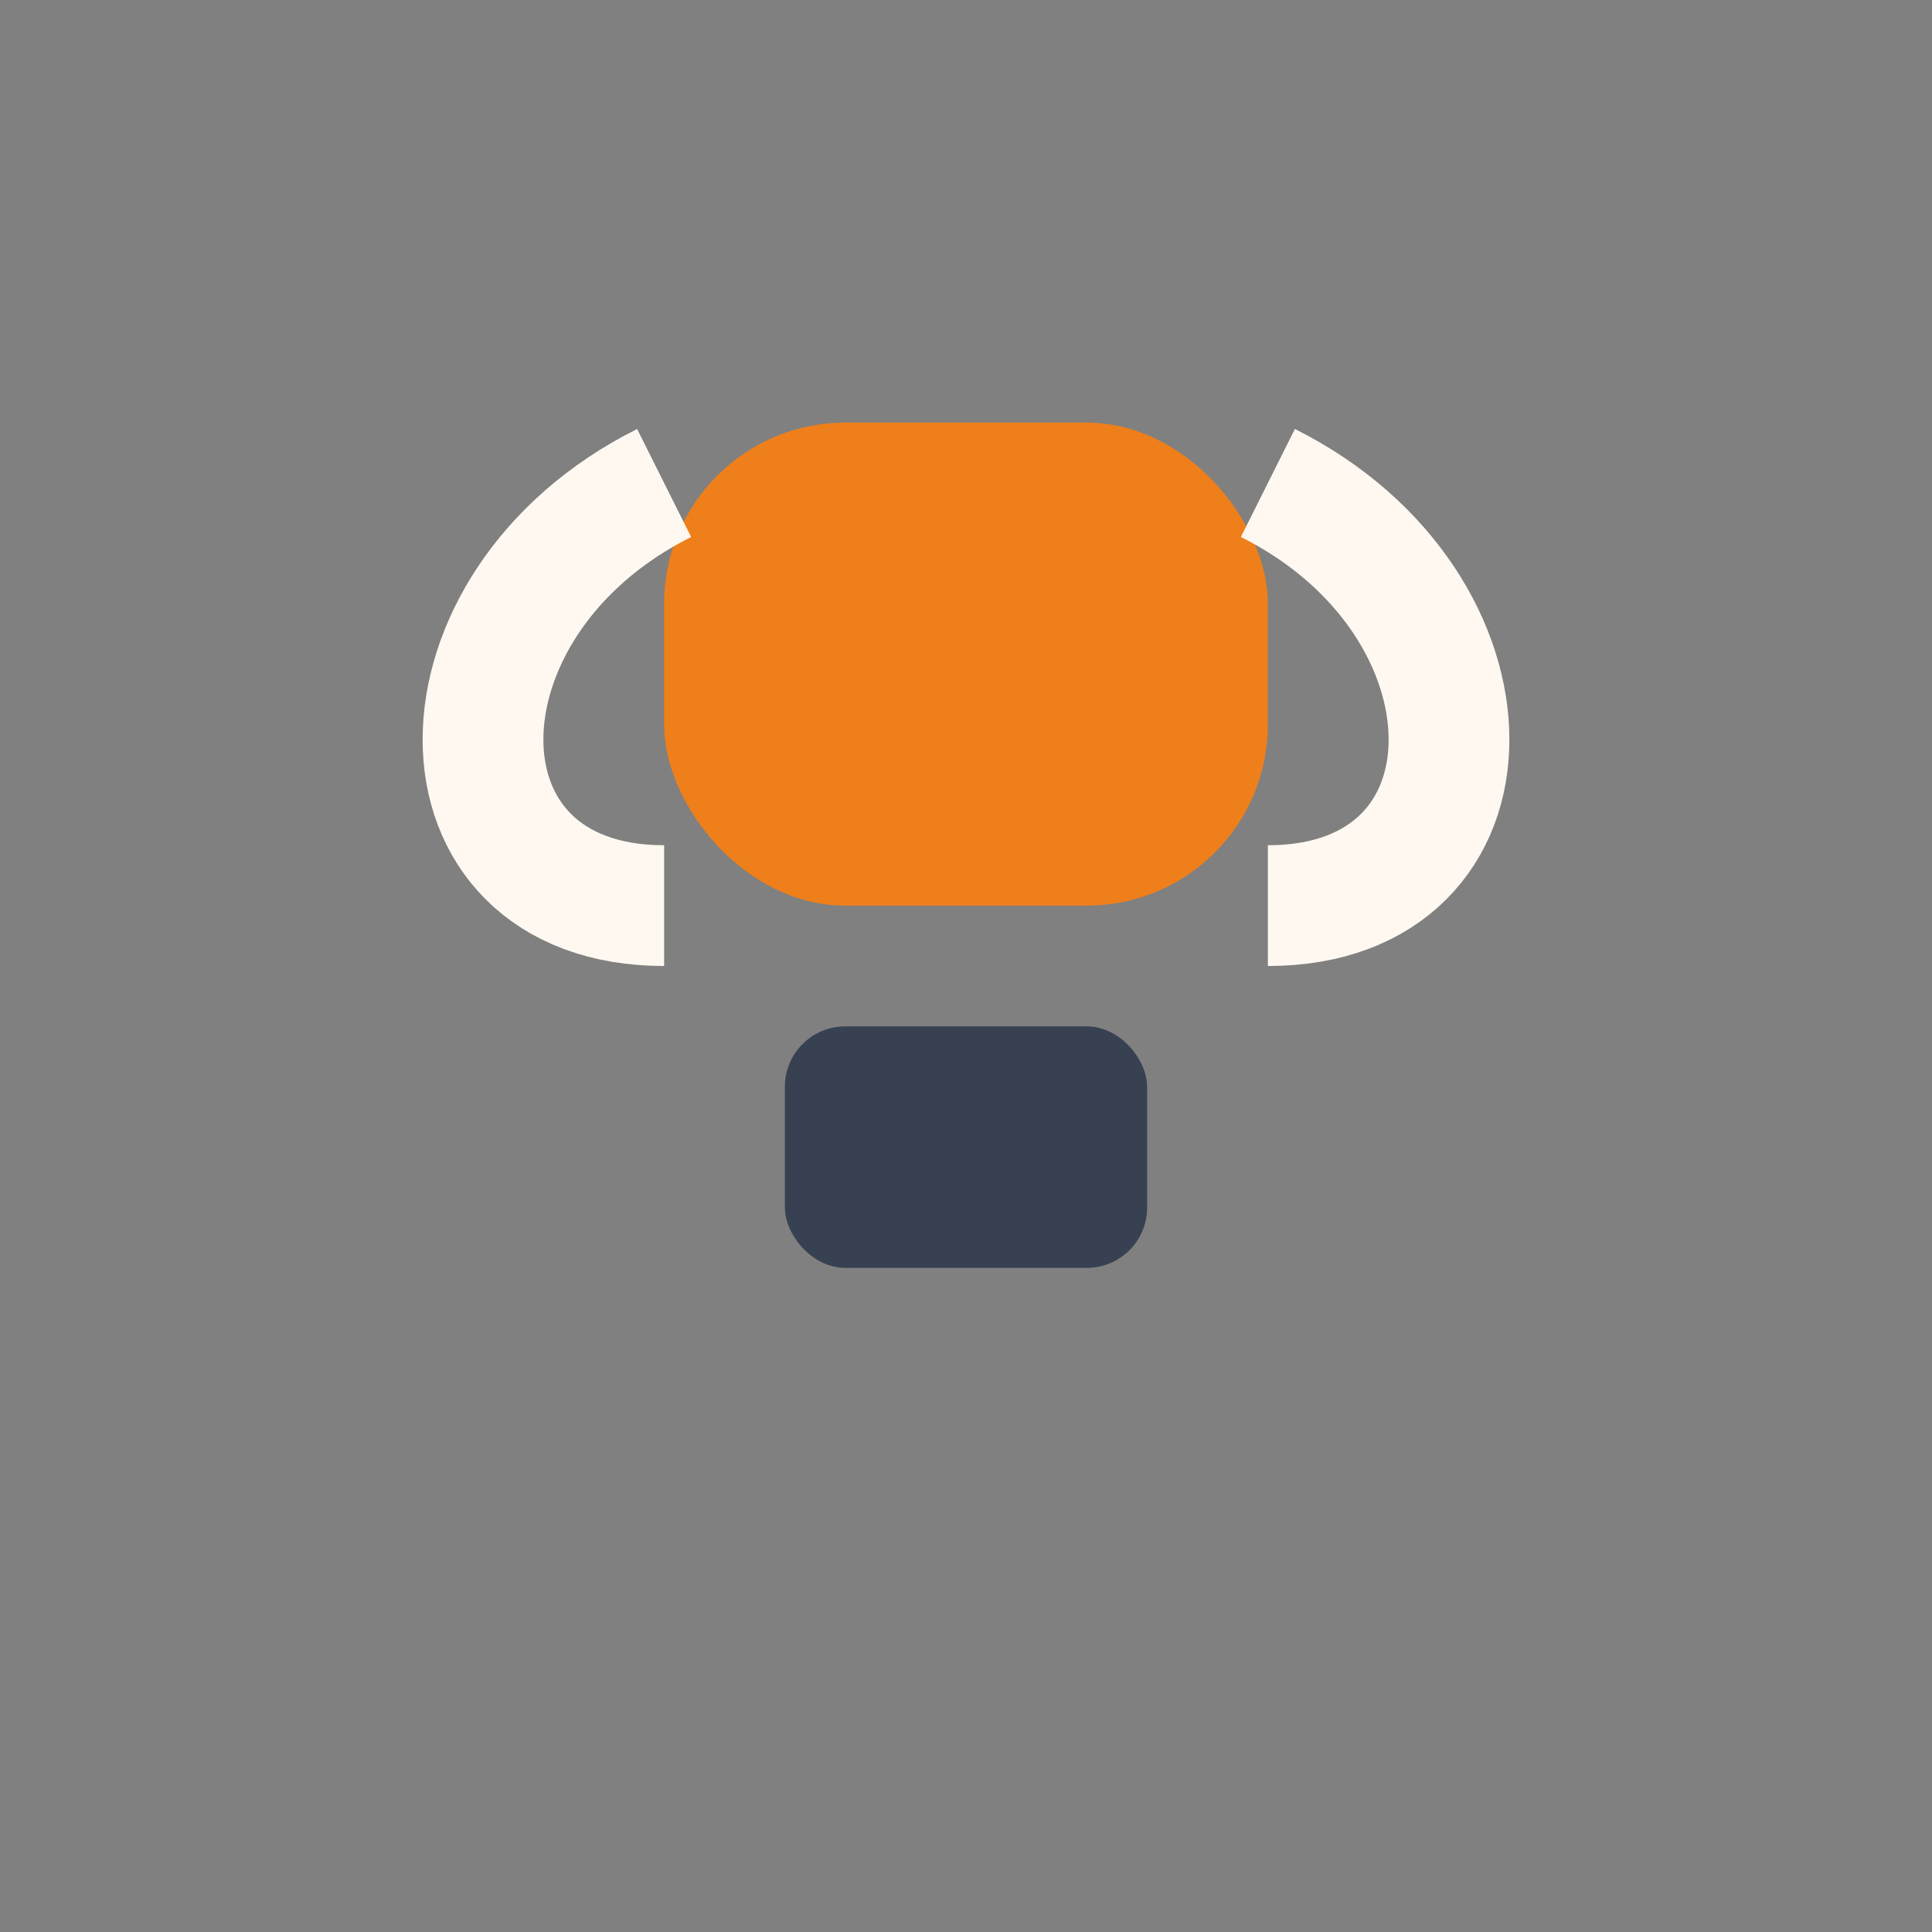
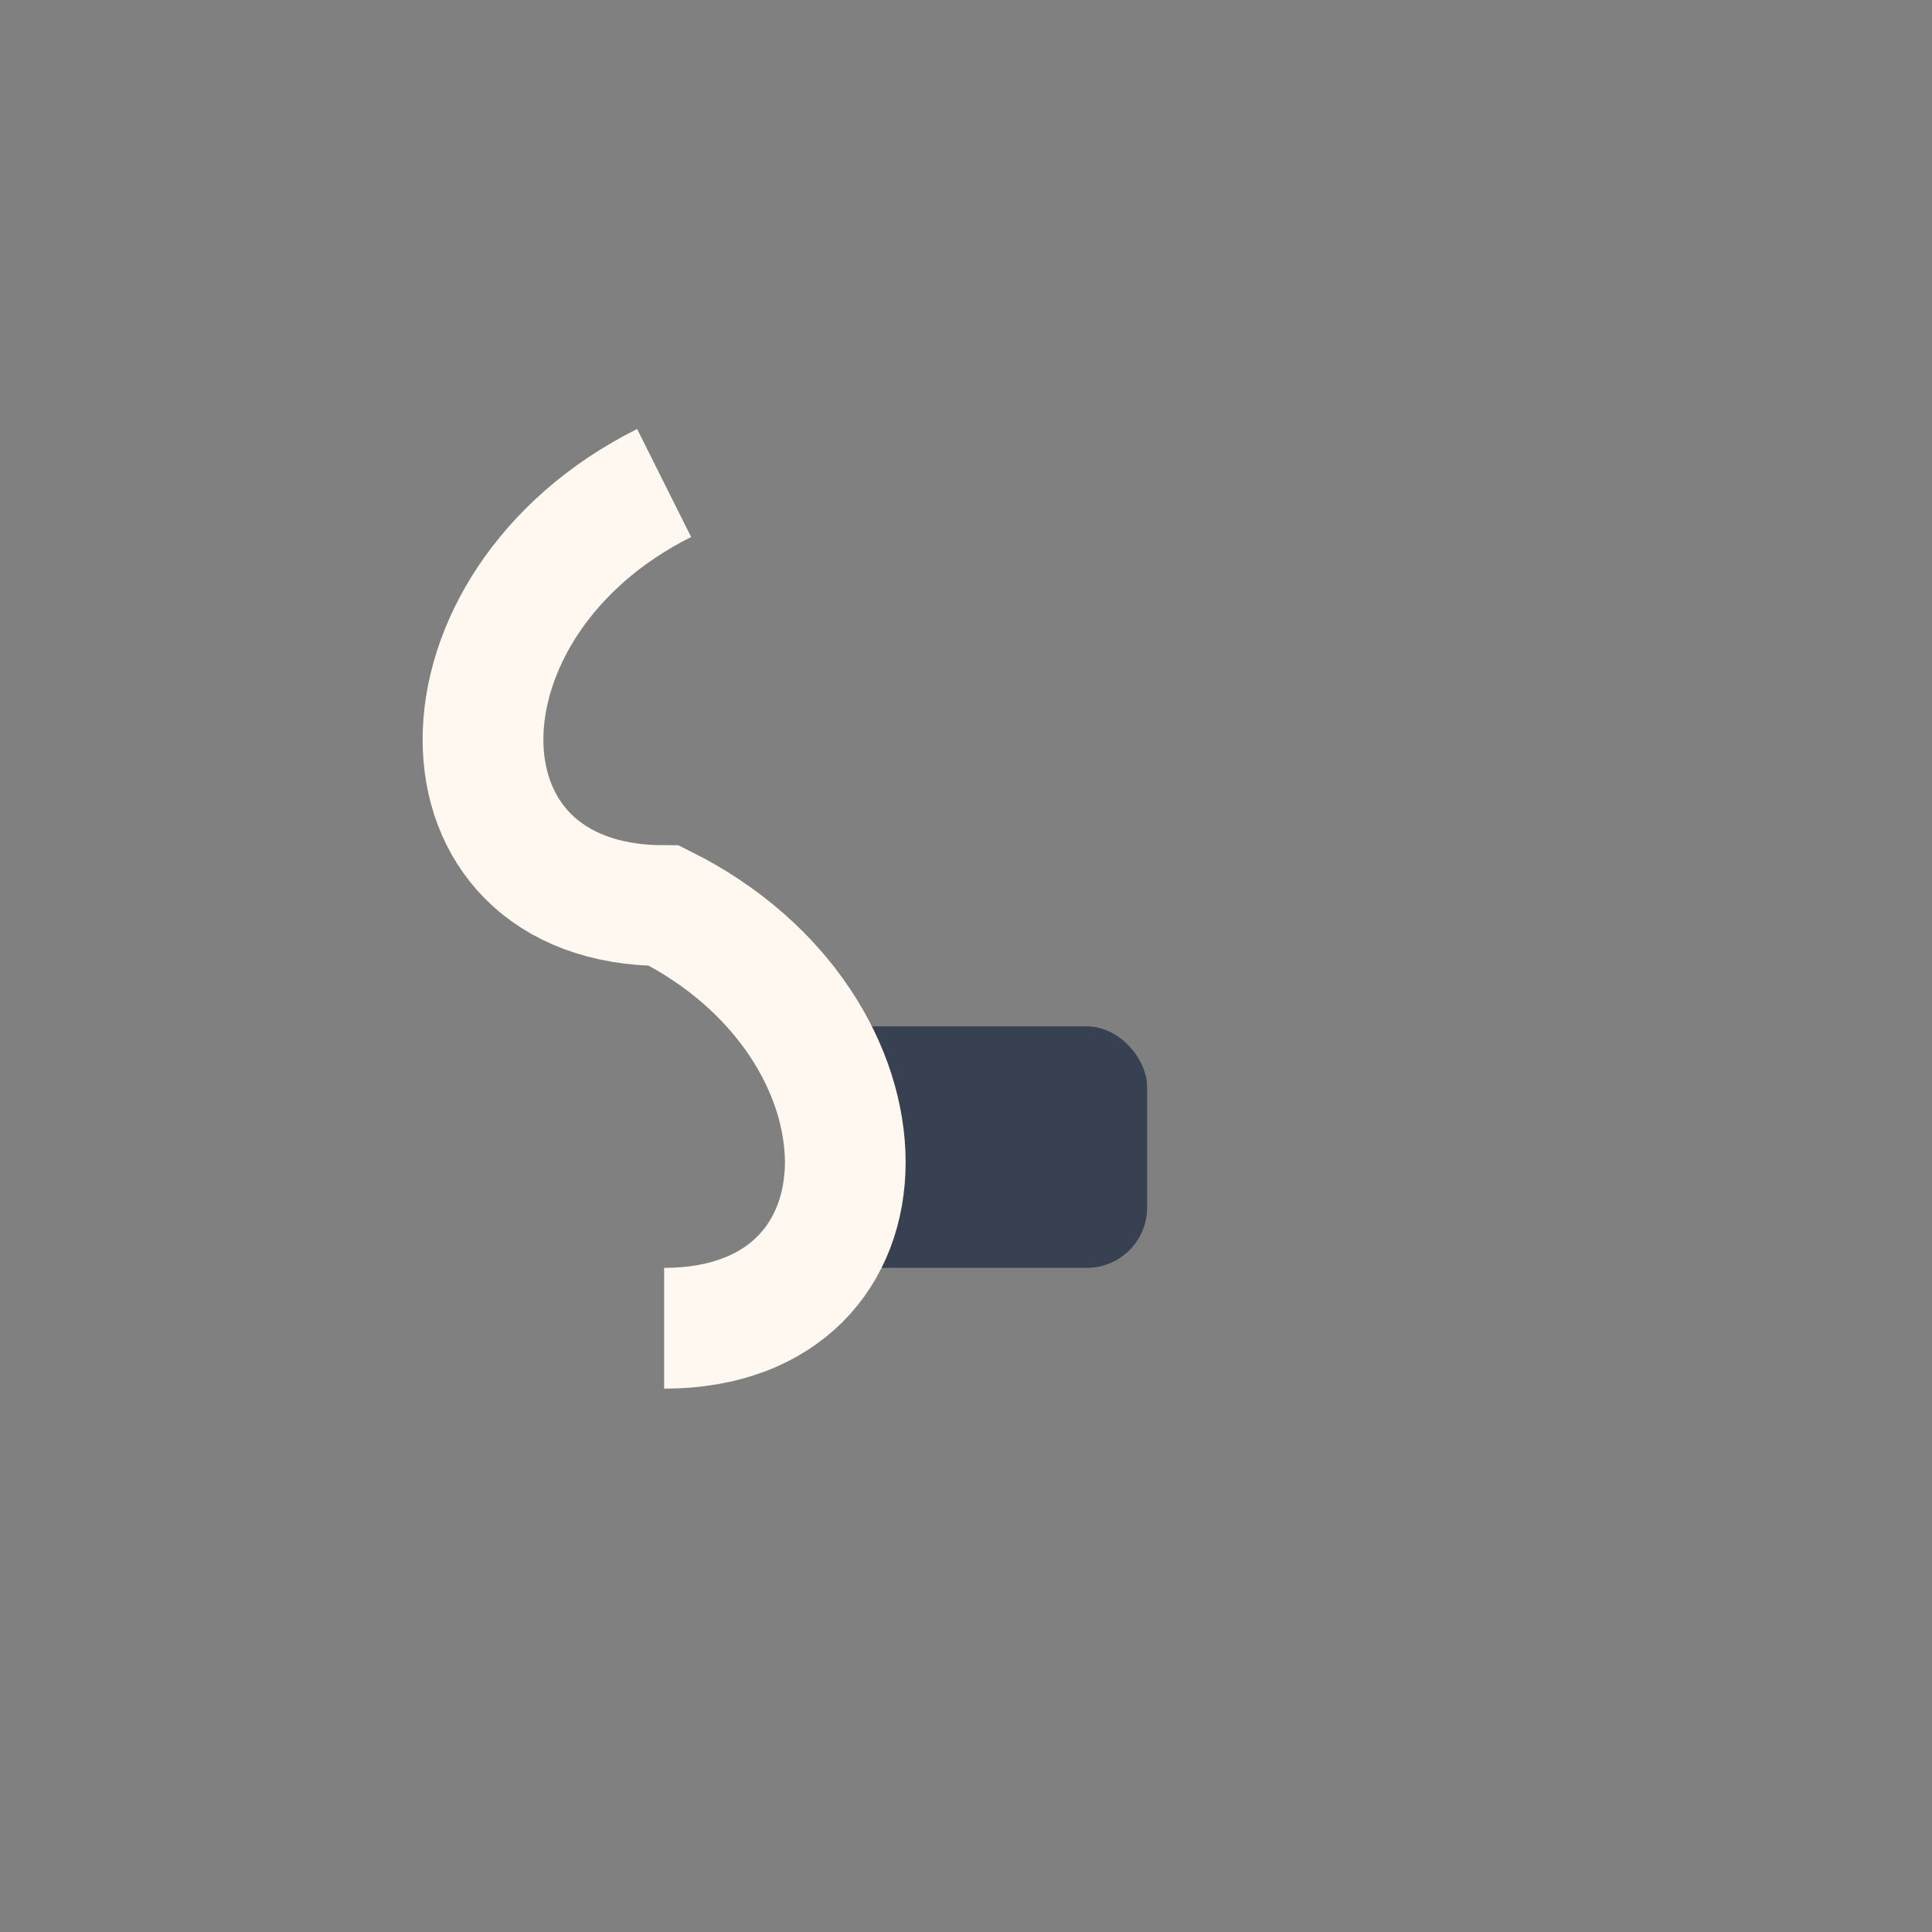
<svg xmlns="http://www.w3.org/2000/svg" width="32" height="32" viewBox="0 0 32 32">
  <rect x="0" y="0" width="32" height="32" fill="#808080" stroke="none" />
-   <rect x="11" y="7" width="10" height="8" rx="3" fill="#EF7F1A" />
  <rect x="13" y="17" width="6" height="4" rx="1" fill="#374151" />
-   <path d="M11 8C7 10 7 15 11 15m10-7c4 2 4 7 0 7" stroke="#FFF8F0" stroke-width="2" fill="none" />
+   <path d="M11 8C7 10 7 15 11 15c4 2 4 7 0 7" stroke="#FFF8F0" stroke-width="2" fill="none" />
</svg>